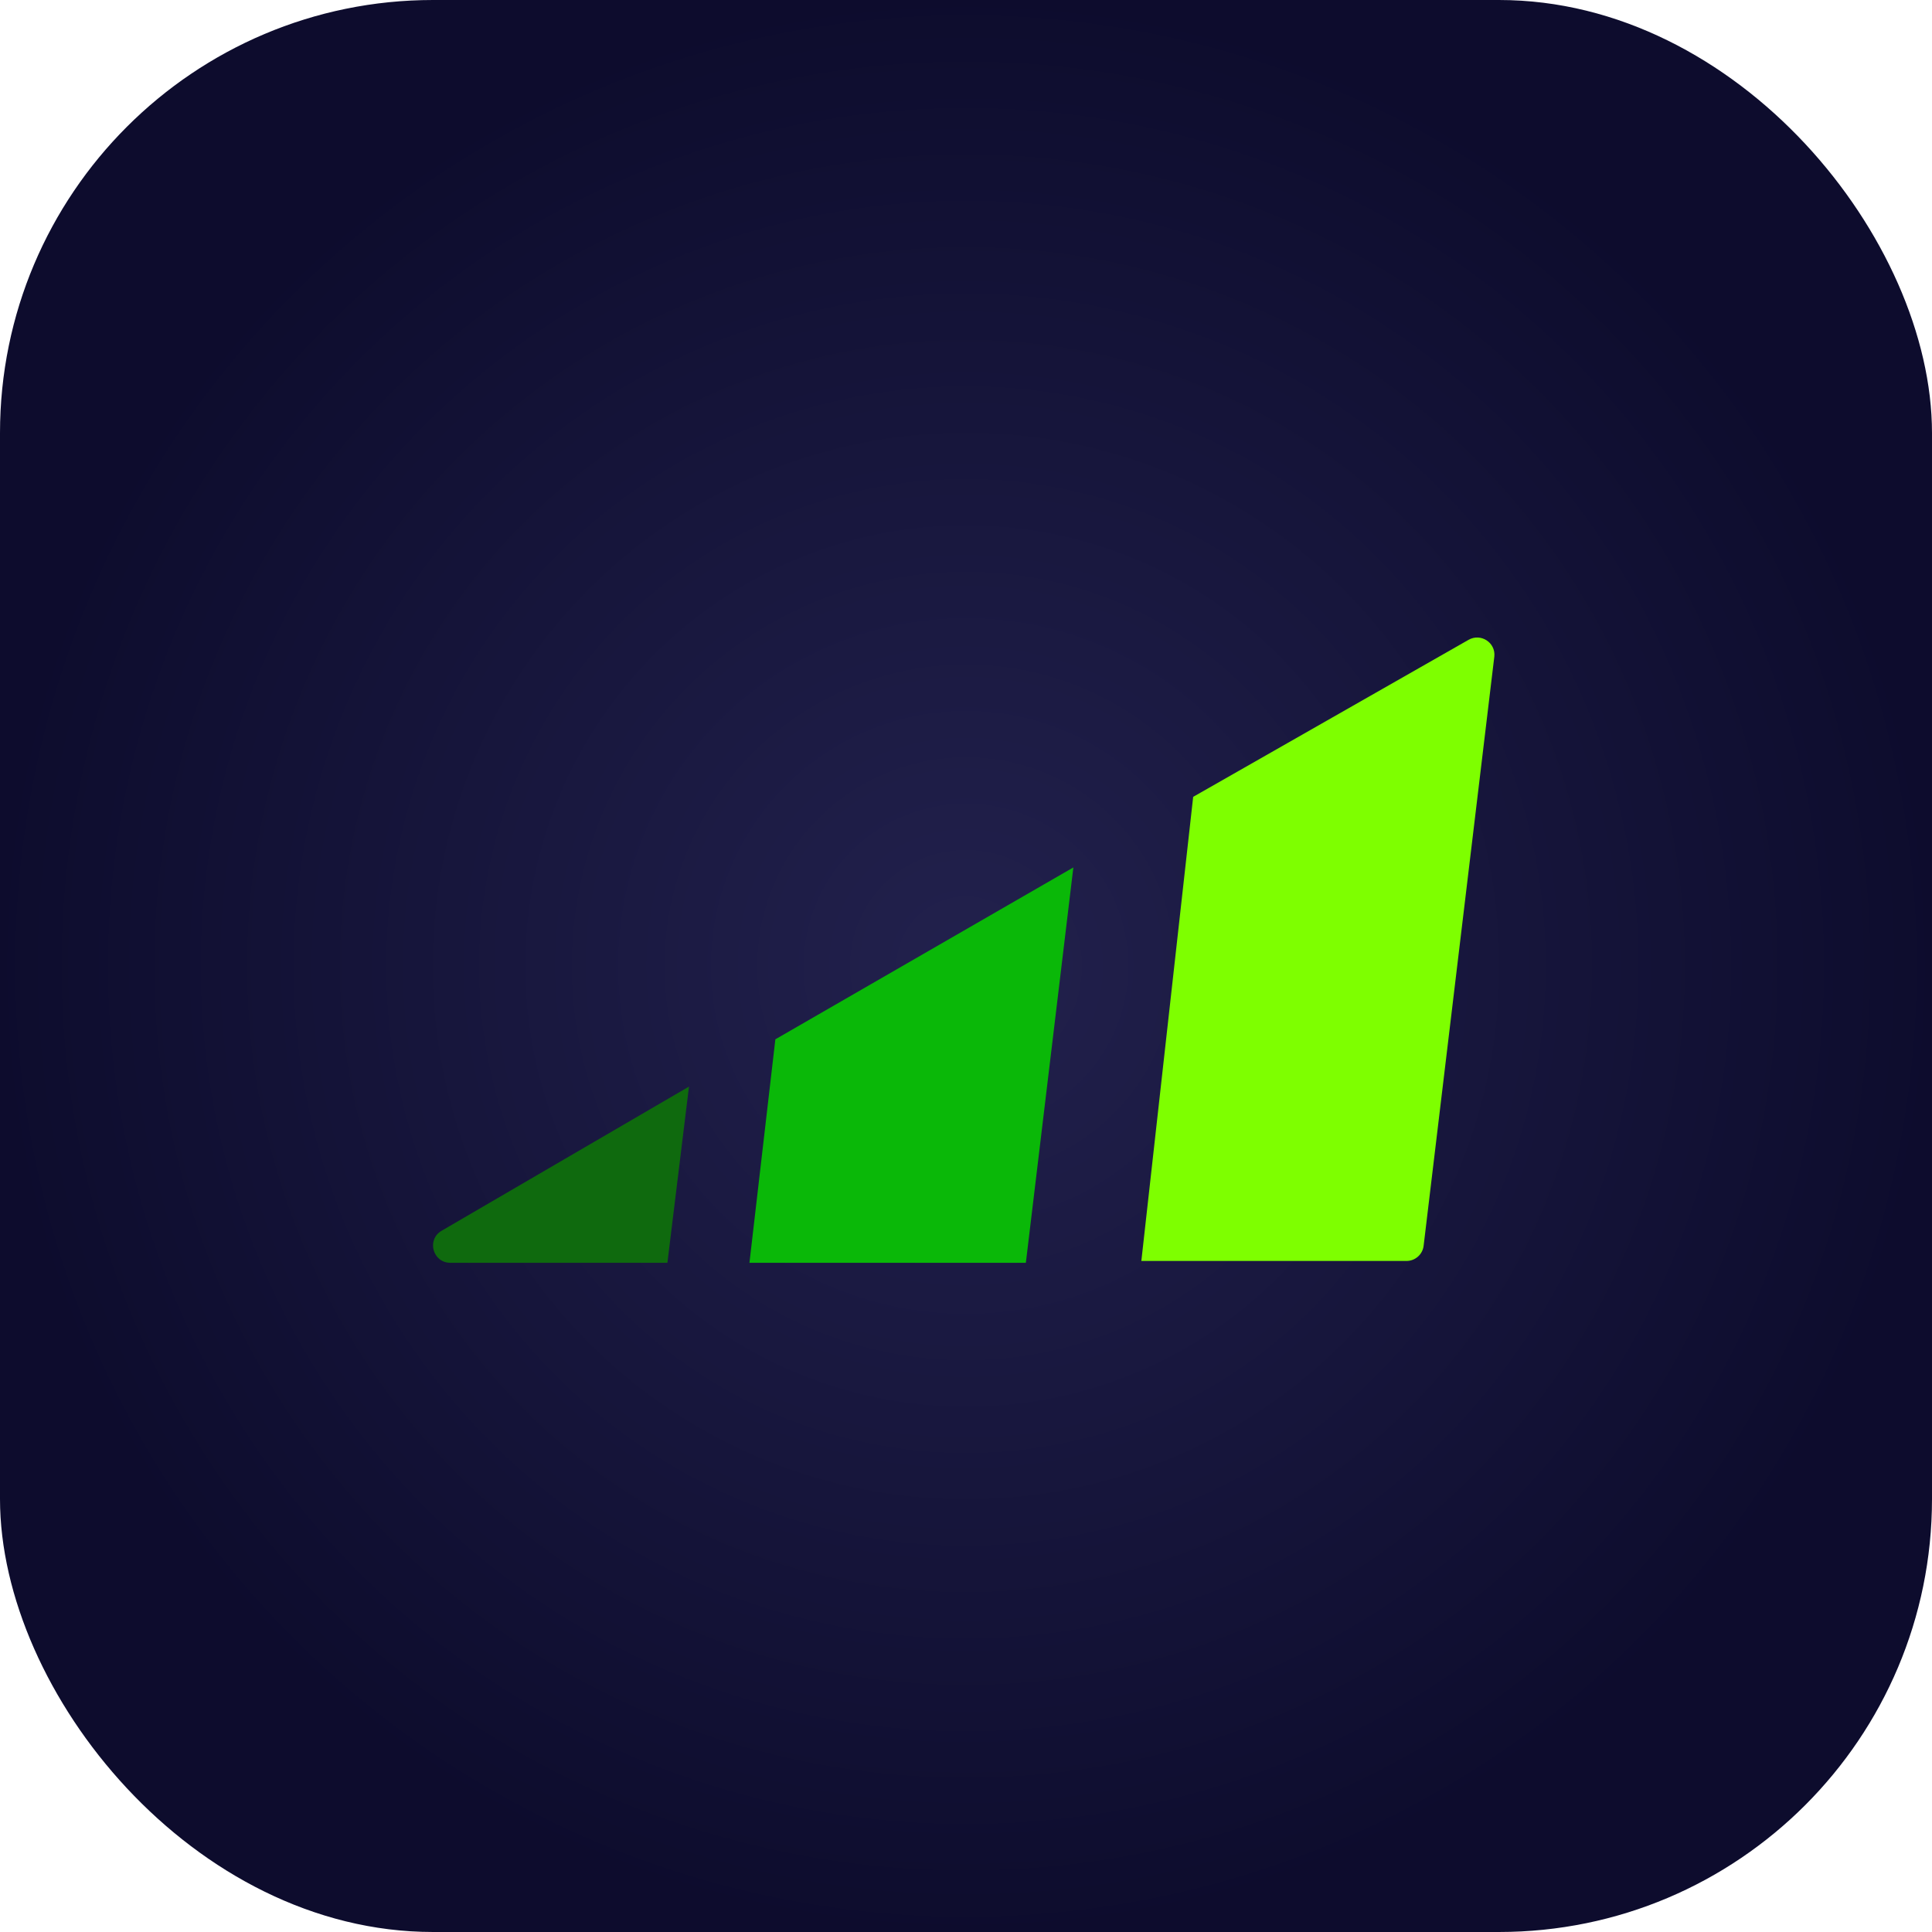
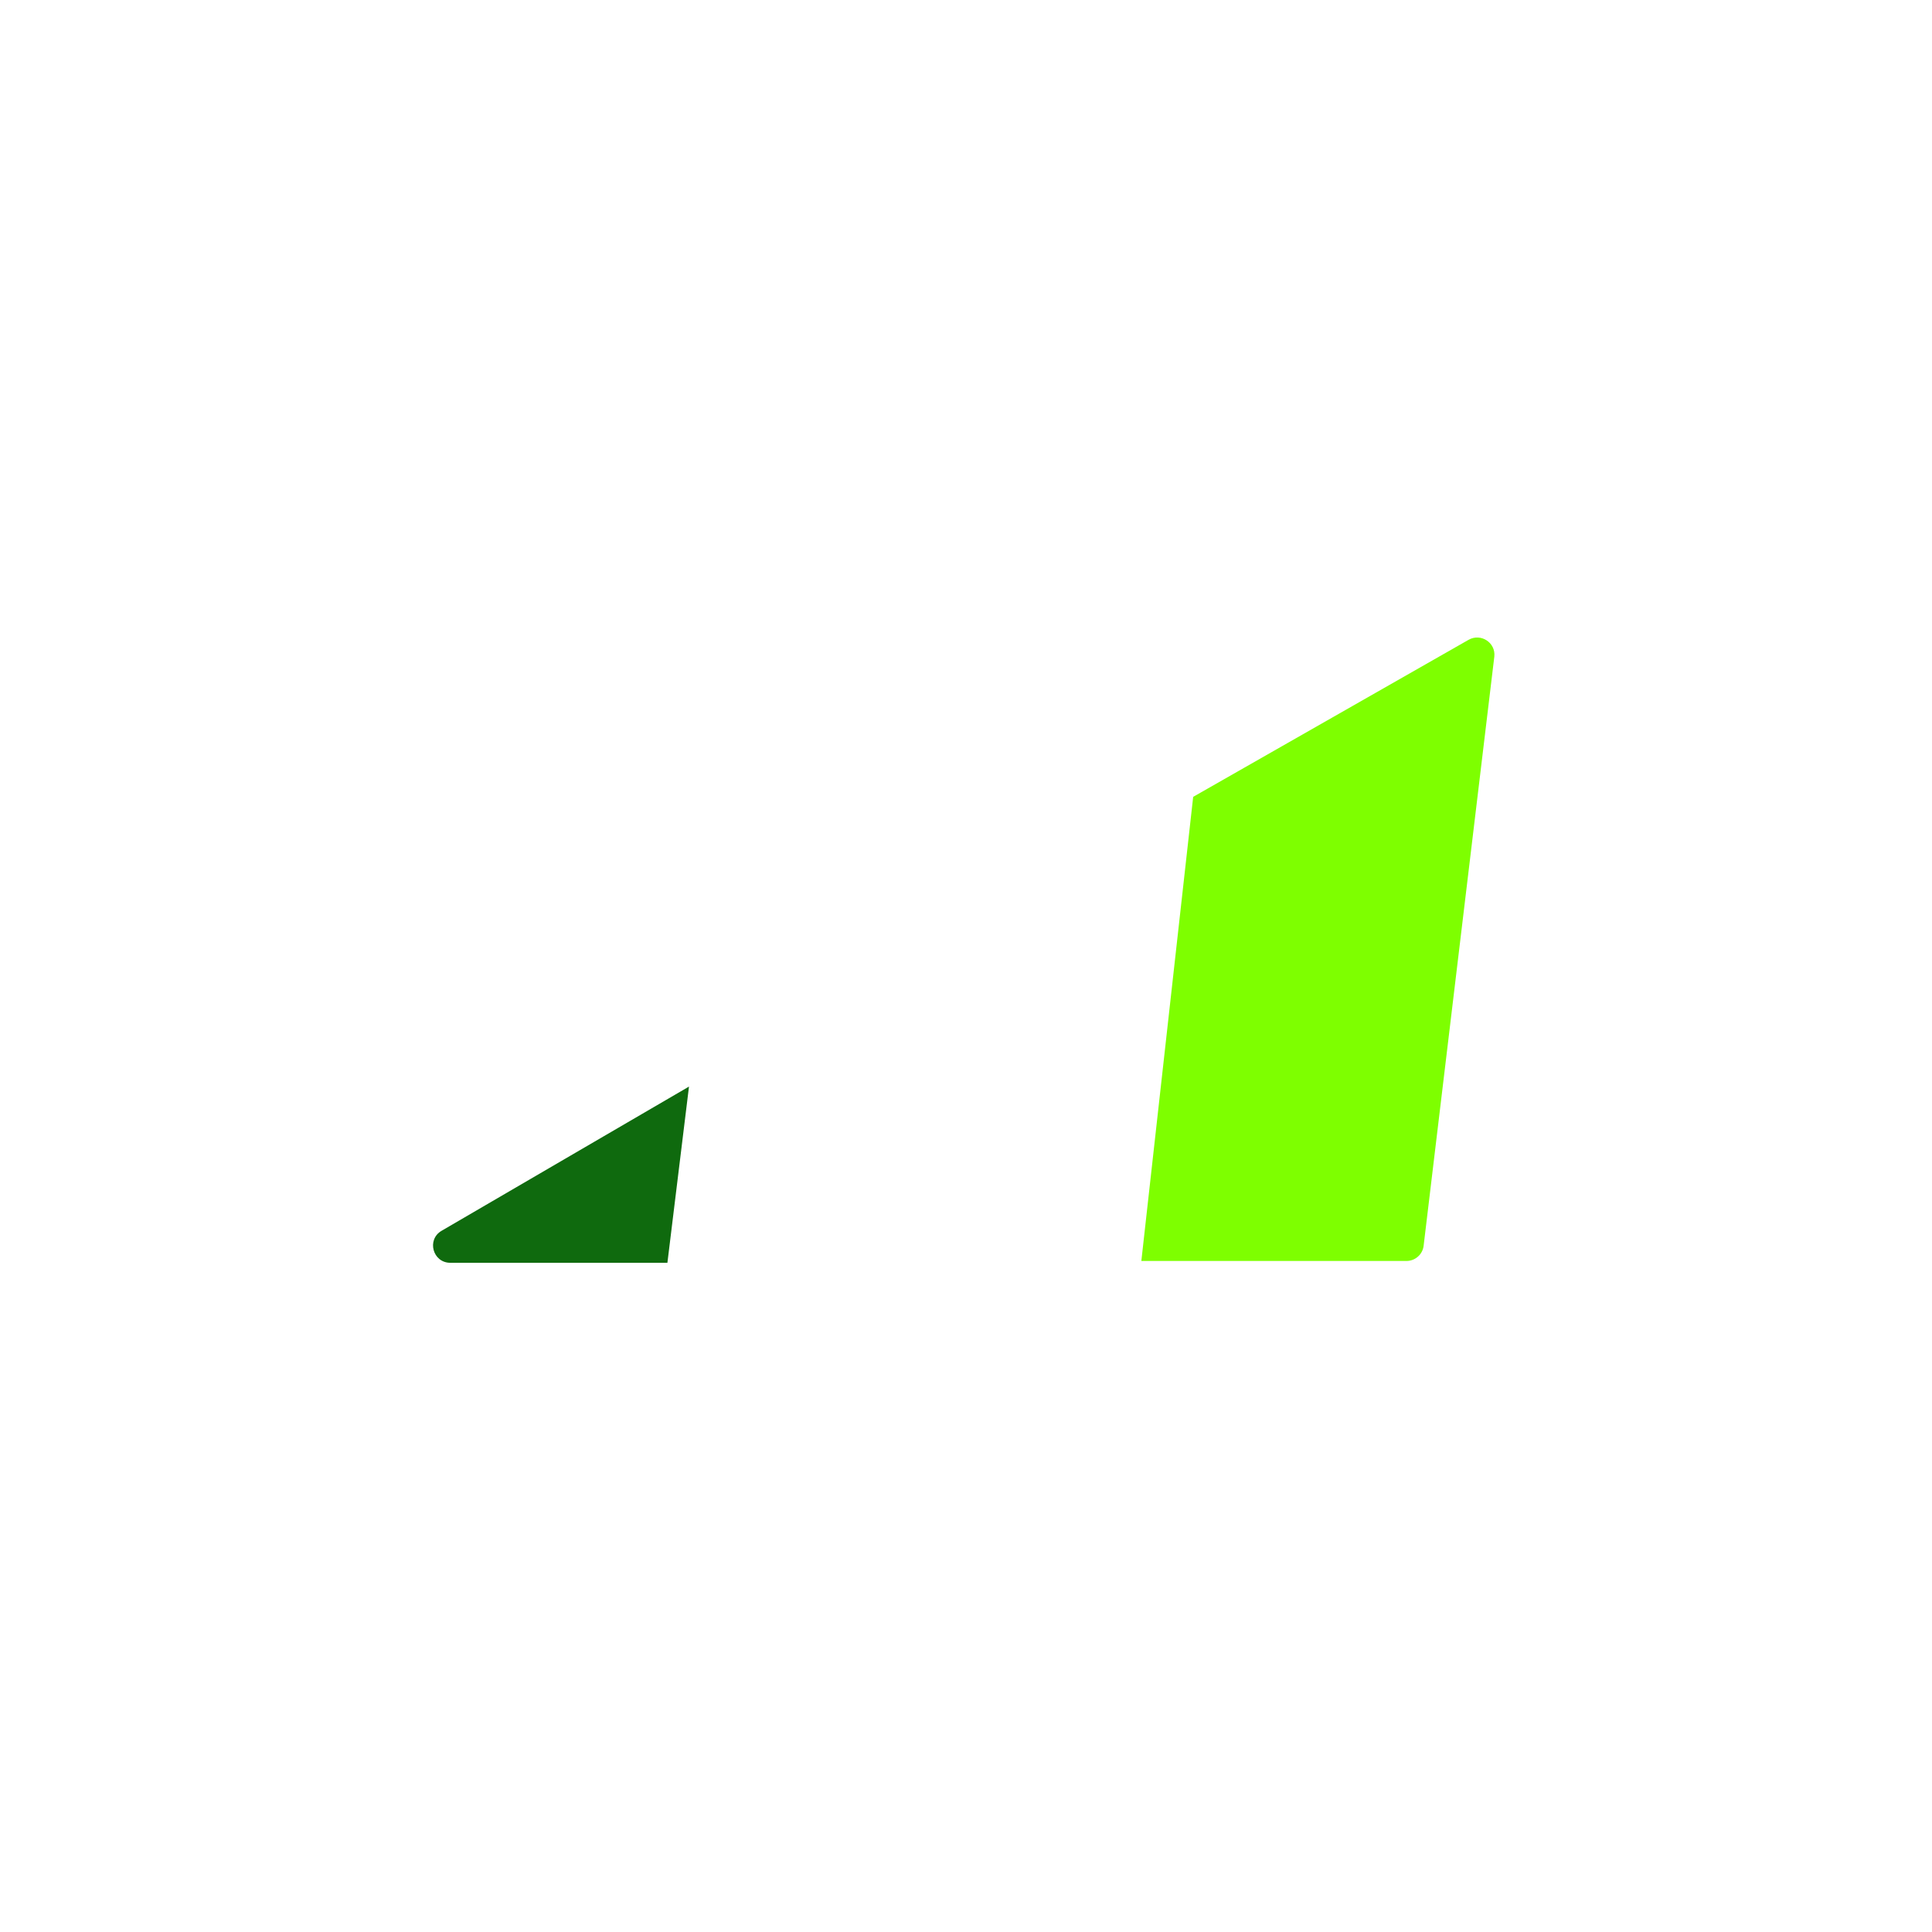
<svg xmlns="http://www.w3.org/2000/svg" width="58" height="58" viewBox="0 0 58 58" fill="none">
-   <rect width="58" height="58" rx="13" fill="url(#paint0_radial)" />
  <path d="M34.264 37.855H42.223C42.489 37.855 42.712 37.655 42.739 37.392L44.861 19.708C44.904 19.29 44.454 18.999 44.087 19.208L35.82 23.922L34.264 37.855Z" fill="#7EFF00" />
-   <path d="M30.797 37.91H22.499L23.277 31.201L32.223 26.041L30.797 37.91Z" fill="#0AB808" />
  <path d="M20.684 32.62L20.036 37.91C20.036 37.91 14.048 37.91 13.52 37.91C12.991 37.91 12.801 37.214 13.257 36.949L16.971 34.784L20.684 32.62Z" fill="#0F6A0E" />
  <defs>
    <radialGradient id="paint0_radial" cx="0" cy="0" r="1" gradientUnits="userSpaceOnUse" gradientTransform="translate(29 29) rotate(90) scale(29)">
      <stop stop-color="#22214D" />
      <stop offset="1" stop-color="#0D0C2D" />
    </radialGradient>
  </defs>
</svg>